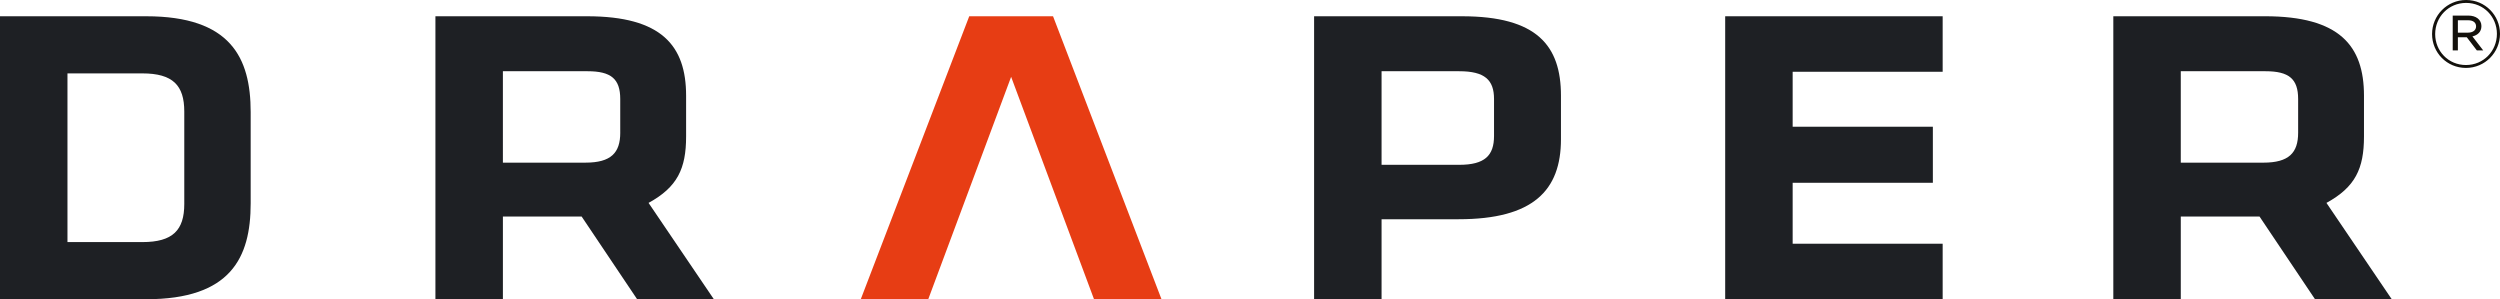
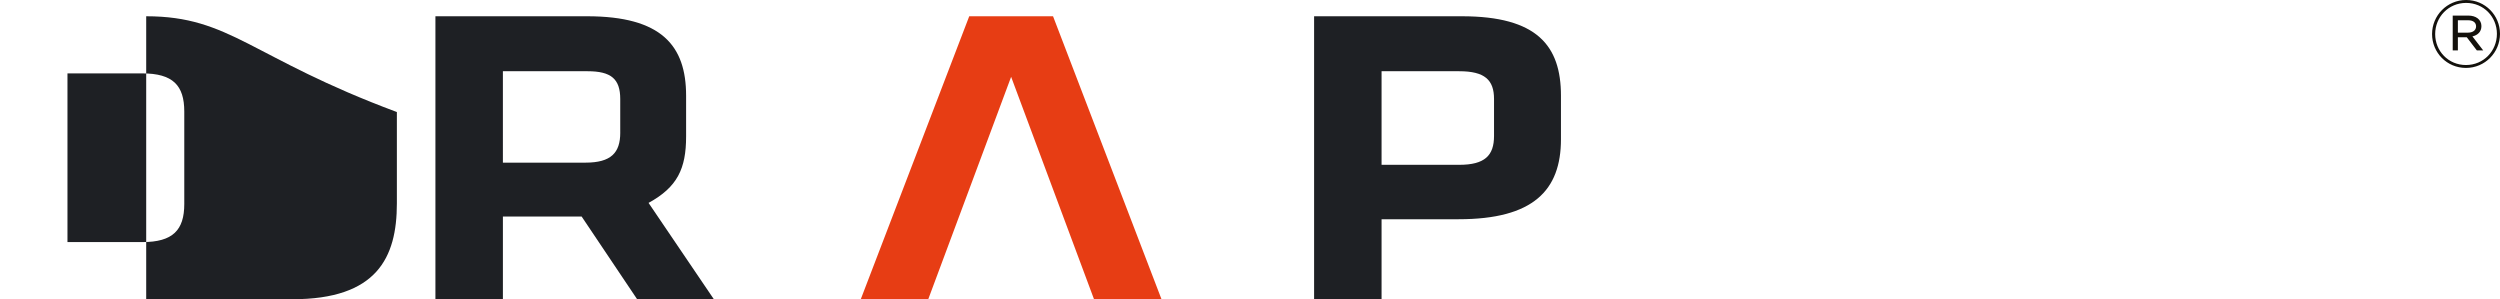
<svg xmlns="http://www.w3.org/2000/svg" version="1.2" baseProfile="tiny" id="Layer_1" x="0px" y="0px" viewBox="0 0 241.329 28.885" overflow="visible" xml:space="preserve">
  <g>
    <g>
      <g>
-         <path fill="#1E2024" d="M14.113,1.57H0v27.315h14.113c8.142,0,10.085-3.992,10.085-9.245v-8.825     C24.198,5.562,22.254,1.57,14.113,1.57z M17.789,19.692c0,2.521-1.103,3.677-4.045,3.677H6.513V7.085h7.231     c2.941,0,4.045,1.156,4.045,3.677V19.692z" />
+         <path fill="#1E2024" d="M14.113,1.57v27.315h14.113c8.142,0,10.085-3.992,10.085-9.245v-8.825     C24.198,5.562,22.254,1.57,14.113,1.57z M17.789,19.692c0,2.521-1.103,3.677-4.045,3.677H6.513V7.085h7.231     c2.941,0,4.045,1.156,4.045,3.677V19.692z" />
        <path fill="#1E2024" d="M66.231,13.179v-3.94c0-4.832-2.364-7.669-9.56-7.669H42.032v27.315h6.514V20.9h7.599l5.358,7.984h7.406     l-6.303-9.298C65.39,18.064,66.231,16.278,66.231,13.179z M59.874,12.811c0,1.944-0.892,2.889-3.362,2.889h-7.967V6.876h8.177     c2.259,0,3.151,0.735,3.151,2.679V12.811z" />
        <polygon fill="#E73D14" points="93.562,1.57 83.091,28.885 89.605,28.885 97.606,7.418 105.608,28.885 112.122,28.885      101.652,1.57    " />
        <path fill="#1E2024" d="M141.122,1.57h-14.27v27.315h6.513v-7.722h7.441c7.197,0,9.876-2.784,9.876-7.721V9.239     C150.682,4.407,148.371,1.57,141.122,1.57z M144.221,13.126c0,1.891-0.893,2.784-3.362,2.784h-7.494V6.876h7.494     c2.469,0,3.362,0.84,3.362,2.679V13.126z" />
-         <polygon fill="#1E2024" points="166.535,28.885 187.528,28.885 187.528,23.527 173.048,23.527 173.048,17.644 186.582,17.644      186.582,12.233 173.048,12.233 173.048,6.928 187.528,6.928 187.528,1.57 166.535,1.57    " />
-         <path fill="#1D1F23" d="M204.002,1.57v27.315h6.513V20.9h7.599l5.358,7.984h7.406l-6.303-9.298     c2.784-1.523,3.624-3.309,3.624-6.408v-3.94c0-4.832-2.364-7.669-9.56-7.669H204.002z M221.843,9.555v3.257     c0,1.944-0.893,2.889-3.362,2.889h-7.967V6.876h8.177C220.95,6.876,221.843,7.611,221.843,9.555z" />
      </g>
    </g>
    <g>
      <path fill="#13110C" d="M238.041,6.557c-1.839,0-3.27-1.476-3.27-3.269c0-1.793,1.449-3.288,3.288-3.288    c1.839,0,3.27,1.476,3.27,3.269S239.88,6.557,238.041,6.557z M238.06,0.281c-1.702,0-2.989,1.359-2.989,3.007    c0,1.648,1.277,2.989,2.971,2.989c1.703,0,2.989-1.359,2.989-3.007S239.753,0.281,238.06,0.281z M238.667,3.514l1.041,1.35h-0.616    l-0.969-1.268h-0.86v1.268h-0.498v-3.36h1.503c0.743,0,1.268,0.389,1.268,1.014C239.536,3.07,239.174,3.396,238.667,3.514z     M238.25,1.956h-0.987v1.196h0.96c0.471,0,0.797-0.217,0.797-0.607C239.02,2.174,238.73,1.956,238.25,1.956z" />
    </g>
  </g>
</svg>